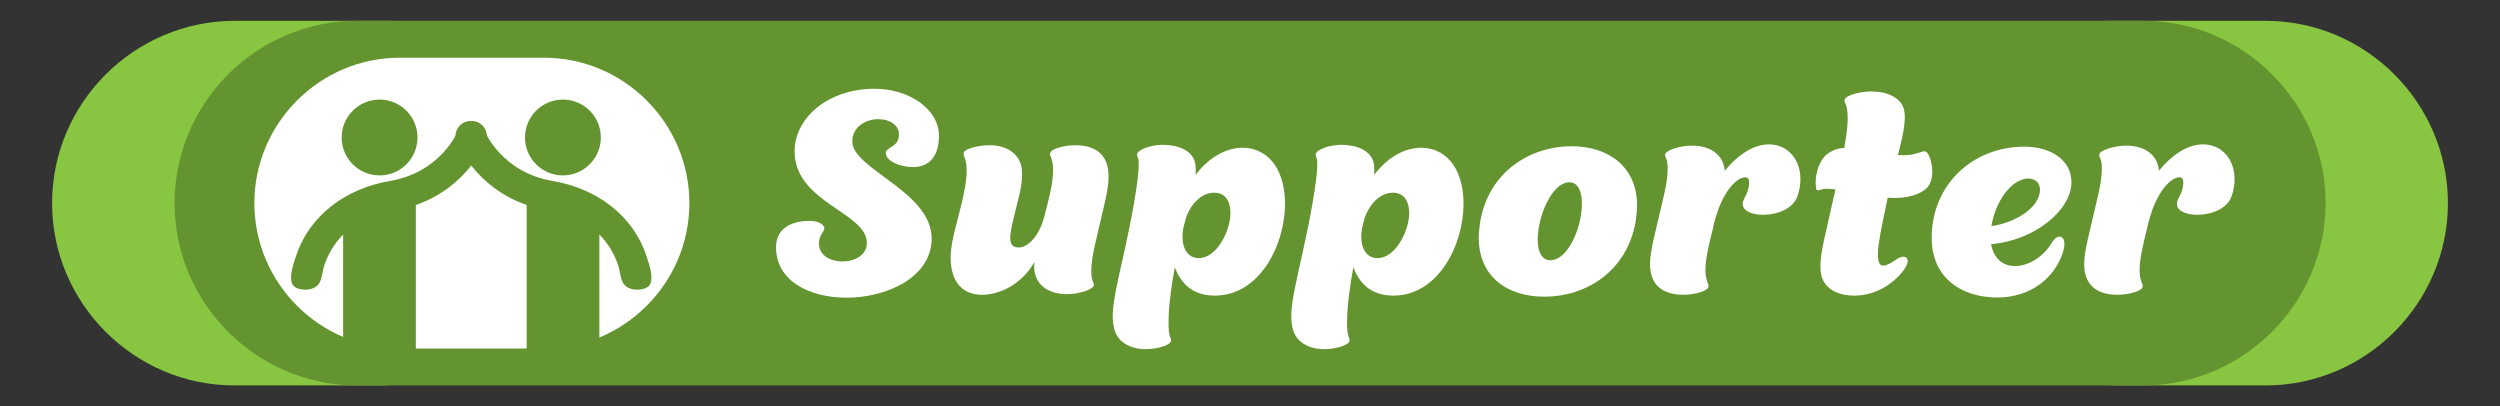
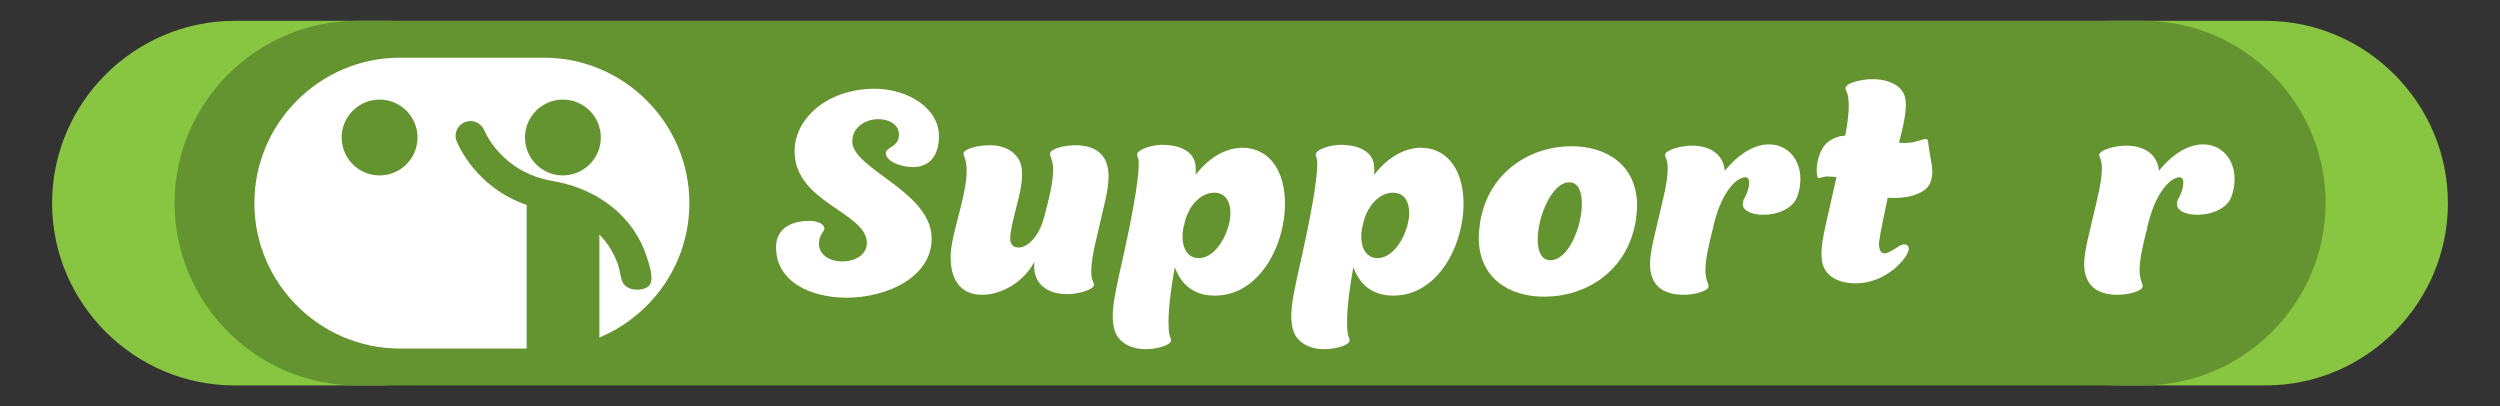
<svg xmlns="http://www.w3.org/2000/svg" version="1.1" id="Layer_1" x="0px" y="0px" viewBox="0 0 1200 195.1" style="enable-background:new 0 0 1200 195.1;" xml:space="preserve">
  <rect x="0" y="0" width="1200" height="195.1" fill="#333333" stroke="none" />
  <style type="text/css">
	.st0{fill:#88C540;}
	.st1{fill:#63942F;}
	.st2{fill:#FFFFFF;}
</style>
  <g>
    <path class="st0" d="M102.6,97.5L102.6,97.5c0-48.1,39.4-87.5,87.5-87.5h-77.6C64.4,10.1,25,49.4,25,97.5l0,0   c0,48.1,39.4,87.5,87.5,87.5h77.6C142,185,102.6,145.7,102.6,97.5z" />
    <path class="st0" d="M1097.4,97.5L1097.4,97.5c0-48.1-39.4-87.5-87.5-87.5h77.6c48.1,0,87.5,39.4,87.5,87.5l0,0   c0,48.1-39.4,87.5-87.5,87.5h-77.6C1058,185,1097.4,145.7,1097.4,97.5z" />
  </g>
  <path class="st1" d="M1028.7,185H171.3c-48.1,0-87.5-39.4-87.5-87.5v0c0-48.1,39.4-87.5,87.5-87.5h857.5c48.1,0,87.5,39.4,87.5,87.5  v0C1116.2,145.7,1076.8,185,1028.7,185z" />
  <path class="st2" d="M261.1,167.3h-69.2c-38.4,0-69.8-31.4-69.8-69.8v0c0-38.4,31.4-69.8,69.8-69.8h69.2c38.4,0,69.8,31.4,69.8,69.8  v0C330.9,135.9,299.5,167.3,261.1,167.3z" />
  <g>
    <g>
-       <path class="st1" d="M229.2,58.6c-0.9-0.3-1.7-0.5-2.6-0.5c-2.8,0-5.5,1.7-6.7,4.5c-0.3,0.8-8.4,20.2-32.9,24.3    c-20.6,3.5-38.6,16.2-45.1,36.6c-1.2,3.6-4.1,11.8-0.3,14.3c1.2,0.8,2.7,1.1,4.2,1.2c1.3,0.1,2.6,0,3.8-0.4    c5.2-1.6,4.6-6.4,5.9-10.7c1.8-5.7,4.9-11,9.2-15.3v58.5h34.9V98.4c24.8-8.6,33.2-29.6,33.6-30.6    C234.6,64.2,232.8,60.1,229.2,58.6z" />
      <path class="st1" d="M182.2,84.2c10,0,18.2-8.1,18.2-18.2c0-10-8.1-18.2-18.2-18.2c-10,0-18.2,8.1-18.2,18.2    C164,76,172.1,84.2,182.2,84.2z" />
    </g>
    <g>
      <path class="st1" d="M223.2,58.6c0.9-0.3,1.7-0.5,2.6-0.5c2.8,0,5.5,1.7,6.7,4.5c0.3,0.8,8.4,20.2,32.9,24.3    c20.6,3.5,38.6,16.2,45.1,36.6c1.2,3.6,4.1,11.8,0.3,14.3c-1.2,0.8-2.7,1.1-4.2,1.2c-1.3,0.1-2.6,0-3.8-0.4    c-5.2-1.6-4.6-6.4-5.9-10.7c-1.8-5.7-4.9-11-9.2-15.3v58.5h-34.9V98.4c-24.8-8.6-33.2-29.6-33.6-30.6    C217.7,64.2,219.5,60.1,223.2,58.6z" />
      <path class="st1" d="M270.2,84.2c-10,0-18.2-8.1-18.2-18.2c0-10,8.1-18.2,18.2-18.2c10,0,18.2,8.1,18.2,18.2    C288.4,76,280.2,84.2,270.2,84.2z" />
    </g>
  </g>
  <g>
    <path class="st2" d="M372.5,118.7c0-10.7,10-12.7,15.9-12.7c5.1,0,7.3,2.2,7.3,3.6c0,1.6-2.6,3-2.6,7.4c0,5.6,5.6,8.5,11.2,8.5   c5.9,0,11.8-3,11.8-8.9c0-14.7-34.7-19.3-34.7-44c0-15.8,15.8-30,38.5-30c15.8,0,30.8,9.3,30.8,22.7c0,9.7-4.7,14.9-12.5,14.9   c-5.8,0-13-2.7-13-6.8c0-2.9,6.3-2.6,6.3-8.8c0-4.8-4.7-7.4-9.9-7.4c-5.9,0-12.5,3.6-12.5,10.7c0,13.3,38.1,24,38.1,46.6   c0,18.4-21.2,28.4-41,28.4C388.8,142.8,372.5,135.1,372.5,118.7z" />
    <path class="st2" d="M526,115.7c-1.5,6.2-2.2,11.1-2.2,14.5c0,2.2,0.3,3.8,0.8,4.9c0.3,0.7,0.5,1.2,0.5,1.6c0,2.3-7.4,4.5-12.9,4.5   c-9.9,0-15.8-5.3-15.8-13.2c0-0.7,0.1-1.5,0.1-2.3c-5.3,9.9-15.9,15.8-25.1,15.8c-11,0-15.1-8.2-15.1-17.9c0-2.3,0.3-4.7,0.7-7.1   c2.1-11,7-24.4,7-34.8c0-2.5-0.4-4.8-1.1-6.4c-0.3-0.7-0.4-1.1-0.4-1.6c0-2.3,7.1-4,12.5-4c8.2,0,13.6,4,15.1,9.5   c0.4,1.5,0.5,3.2,0.5,4.8c0,6.6-2.6,14-4.7,23.4c-0.5,2.7-1,4.9-1,6.7c0,3,1.1,4.7,4.1,4.7c4.2,0,10-5.2,12.5-15.8   c2.1-7.9,4-15.6,4-21.4c0-2.5-0.4-4.5-1.1-6.2c-0.3-0.7-0.4-1.1-0.4-1.6c0-2.3,6.7-4.1,12.1-4.1c10,0,16,4.8,16,14.7   C532.3,90.9,529.8,98.9,526,115.7z" />
    <path class="st2" d="M616.8,97.8c0,20-12.3,44.1-33.7,44.1c-11.4,0-16.6-6.7-19.2-13.6c-1.5,8.1-3,18.5-3,26c0,3.2,0.1,5.8,0.8,7.5   c0.3,0.7,0.4,1.1,0.4,1.6c0,2.3-6.7,4.2-12.1,4.2c-8.2,0-13.7-4-15.1-9.5c-0.5-1.9-0.8-4-0.8-6.3c0-6.3,1.9-14.9,5.5-30.7   c3.4-15.3,7-34.4,7-42.2c0-1.5-0.1-2.6-0.4-3.2c-0.3-0.7-0.4-1.1-0.4-1.5c0-2.3,6.7-4.7,12.2-4.7c7.5,0,14.2,2.7,15.6,8.5   c0.4,1.6,0.4,3.6,0.3,5.9c7.4-9.6,15.8-13,22.7-13C610.5,71.3,616.8,83.5,616.8,97.8z M590.6,102.4c0-6.4-2.9-9.9-7.8-9.9   c-5.2,0-10.7,4.1-13.6,12.2l-1.2,4.7c-0.3,1.5-0.4,2.9-0.4,4.2c0,5.9,2.7,10.3,7.8,10.3C584.3,123.9,590.6,110.4,590.6,102.4z" />
    <path class="st2" d="M702.5,97.8c0,20-12.3,44.1-33.7,44.1c-11.4,0-16.6-6.7-19.2-13.6c-1.5,8.1-3,18.5-3,26c0,3.2,0.1,5.8,0.8,7.5   c0.3,0.7,0.4,1.1,0.4,1.6c0,2.3-6.7,4.2-12.1,4.2c-8.2,0-13.7-4-15.1-9.5c-0.5-1.9-0.8-4-0.8-6.3c0-6.3,1.9-14.9,5.5-30.7   c3.4-15.3,7-34.4,7-42.2c0-1.5-0.1-2.6-0.4-3.2c-0.3-0.7-0.4-1.1-0.4-1.5c0-2.3,6.7-4.7,12.2-4.7c7.5,0,14.2,2.7,15.6,8.5   c0.4,1.6,0.4,3.6,0.3,5.9c7.4-9.6,15.8-13,22.7-13C696.2,71.3,702.5,83.5,702.5,97.8z M676.4,102.4c0-6.4-2.9-9.9-7.8-9.9   c-5.2,0-10.7,4.1-13.6,12.2l-1.2,4.7c-0.3,1.5-0.4,2.9-0.4,4.2c0,5.9,2.7,10.3,7.8,10.3C670.1,123.9,676.4,110.4,676.4,102.4z" />
    <path class="st2" d="M709.8,114.1c0-2.3,0.3-4.9,0.7-7.7c4.1-24,24.1-36.2,43.8-36.2c17.4,0,31.5,9.5,31.5,28.5   c0,2.3-0.3,4.9-0.7,7.7c-4.2,24-24,36-43.7,36C723.9,142.5,709.8,133.1,709.8,114.1z M759.3,97.8c0-5.9-1.8-10.3-6-10.3   c-8.4,0-15.2,16.4-15.2,27.5c0,5.6,1.8,9.9,6,9.9C752.8,125,759.3,108.9,759.3,97.8z" />
    <path class="st2" d="M849.1,69.3c8.8,0,15.1,7,15.1,16.7c0,2.6-0.4,5.2-1.4,8.1c-2.1,6.2-9.9,9-16.4,9c-5.3,0-9.9-1.8-9.9-5.2   c0-0.8,0.3-1.8,0.8-2.7c1.5-2.6,2.3-5.5,2.3-7.5c0-1.6-0.5-2.7-2.2-2.6c-5.2,0.7-10.8,8.8-13.8,19l-1.2,4.4c0,0.3-0.1,0.5-0.1,0.8   c-1.9,7.5-3.7,14.8-3.7,20.3c0,2.5,0.4,4.5,1.1,6.2c0.3,0.7,0.4,1.1,0.4,1.6c0,2.3-6.7,4.1-12.1,4.1c-10,0-16-4.8-16-14.7   c0-6.6,2.5-14.7,6.3-31.4c1.5-6.2,2.2-11.1,2.2-14.5c0-2.2-0.3-3.8-0.8-4.9c-0.3-0.7-0.5-1.2-0.5-1.6c0-2.3,7.4-4.5,12.9-4.5   c9.5,0,15.2,4.8,15.8,12.1C835.2,73,842.8,69.3,849.1,69.3z" />
-     <path class="st2" d="M927.5,82.4c0,3.6-1,7-4,9c-3.8,2.6-8.8,3.6-14.1,3.6c-1.1,0-2.2,0-3.3-0.1c-1.5,7.5-3.3,15.1-4.2,21.6   c-0.4,2.5-0.5,4.4-0.5,5.9c0,3.7,1,5.1,2.6,5.1c1.6,0,4-1.4,6.6-3.2c1.1-0.7,2.2-1.1,3-1.1c1.2,0,2.1,0.7,2.1,2.1   c0,1.1-0.7,2.9-2.5,5.1c-3.8,4.9-12.1,11.5-23,11.5c-9.3,0-14.5-4.1-15.9-9.5c-0.4-1.6-0.5-3.2-0.5-4.9c0-6.6,2.5-15.2,6.2-32.1   c0.3-1.4,0.7-2.9,1-4.5c-1.5-0.1-3-0.3-4.4-0.3c-2.5,0-4.5,1.6-4.8,0.1c-0.1-0.8-0.3-1.8-0.3-2.9c0-4.5,1.6-11.1,5.9-14.1   c2.7-1.9,5.3-2.6,7.9-2.7c0-0.4,0.1-0.7,0.1-1.1c1-5.2,1.5-9.7,1.5-13.3c0-3.2-0.4-5.5-1.1-6.8c-0.4-0.8-0.5-1.4-0.4-1.9   c0.5-2.2,7.5-4,12.9-4c7.5,0,14.1,2.9,15.6,8.6c0.3,1.1,0.4,2.5,0.4,3.8c0,4.8-1.4,11-3.3,18.1c1,0.1,1.8,0.1,2.7,0.1   c1.5,0,3-0.1,4.4-0.4c3.4-0.8,4.7-1.5,5.6-1.5c0.4,0,0.8,0.3,1.2,0.5C926.1,74.4,927.5,78.4,927.5,82.4z" />
-     <path class="st2" d="M990.9,117.3c0,1.2-0.3,2.7-1,4.7c-4.1,11.6-15.3,20.8-31.2,20.8c-17.5,0-31.5-9.7-31.5-28.6   c0-25.5,19.6-43.8,44.5-43.8c12.7,0,22.6,6.4,22.6,17.1c0,13.2-17.4,27.9-38.6,29.7c1.2,6.4,5.2,10.5,11.5,10.5   c5.8,0,13-3.6,17.7-11.2c1.2-2.1,2.6-2.9,3.7-2.9C990,113.6,990.9,114.8,990.9,117.3z M955.9,108.5c10.8-1.4,23.3-8.6,23.3-17.5   c0-3.4-2.5-5.3-5.6-5.3c-0.8,0-1.8,0.1-2.6,0.4C963.3,88.4,957.4,98.9,955.9,108.5z" />
+     <path class="st2" d="M927.5,82.4c0,3.6-1,7-4,9c-3.8,2.6-8.8,3.6-14.1,3.6c-1.1,0-2.2,0-3.3-0.1c-1.5,7.5-3.3,15.1-4.2,21.6   c0,3.7,1,5.1,2.6,5.1c1.6,0,4-1.4,6.6-3.2c1.1-0.7,2.2-1.1,3-1.1c1.2,0,2.1,0.7,2.1,2.1   c0,1.1-0.7,2.9-2.5,5.1c-3.8,4.9-12.1,11.5-23,11.5c-9.3,0-14.5-4.1-15.9-9.5c-0.4-1.6-0.5-3.2-0.5-4.9c0-6.6,2.5-15.2,6.2-32.1   c0.3-1.4,0.7-2.9,1-4.5c-1.5-0.1-3-0.3-4.4-0.3c-2.5,0-4.5,1.6-4.8,0.1c-0.1-0.8-0.3-1.8-0.3-2.9c0-4.5,1.6-11.1,5.9-14.1   c2.7-1.9,5.3-2.6,7.9-2.7c0-0.4,0.1-0.7,0.1-1.1c1-5.2,1.5-9.7,1.5-13.3c0-3.2-0.4-5.5-1.1-6.8c-0.4-0.8-0.5-1.4-0.4-1.9   c0.5-2.2,7.5-4,12.9-4c7.5,0,14.1,2.9,15.6,8.6c0.3,1.1,0.4,2.5,0.4,3.8c0,4.8-1.4,11-3.3,18.1c1,0.1,1.8,0.1,2.7,0.1   c1.5,0,3-0.1,4.4-0.4c3.4-0.8,4.7-1.5,5.6-1.5c0.4,0,0.8,0.3,1.2,0.5C926.1,74.4,927.5,78.4,927.5,82.4z" />
    <path class="st2" d="M1057.5,69.3c8.8,0,15.1,7,15.1,16.7c0,2.6-0.4,5.2-1.4,8.1c-2.1,6.2-9.9,9-16.4,9c-5.3,0-9.9-1.8-9.9-5.2   c0-0.8,0.3-1.8,0.8-2.7c1.5-2.6,2.3-5.5,2.3-7.5c0-1.6-0.5-2.7-2.2-2.6c-5.2,0.7-10.8,8.8-13.8,19l-1.2,4.4c0,0.3-0.1,0.5-0.1,0.8   c-1.9,7.5-3.7,14.8-3.7,20.3c0,2.5,0.4,4.5,1.1,6.2c0.3,0.7,0.4,1.1,0.4,1.6c0,2.3-6.7,4.1-12.1,4.1c-10,0-16-4.8-16-14.7   c0-6.6,2.5-14.7,6.3-31.4c1.5-6.2,2.2-11.1,2.2-14.5c0-2.2-0.3-3.8-0.8-4.9c-0.3-0.7-0.5-1.2-0.5-1.6c0-2.3,7.4-4.5,12.9-4.5   c9.5,0,15.2,4.8,15.8,12.1C1043.5,73,1051.2,69.3,1057.5,69.3z" />
  </g>
</svg>